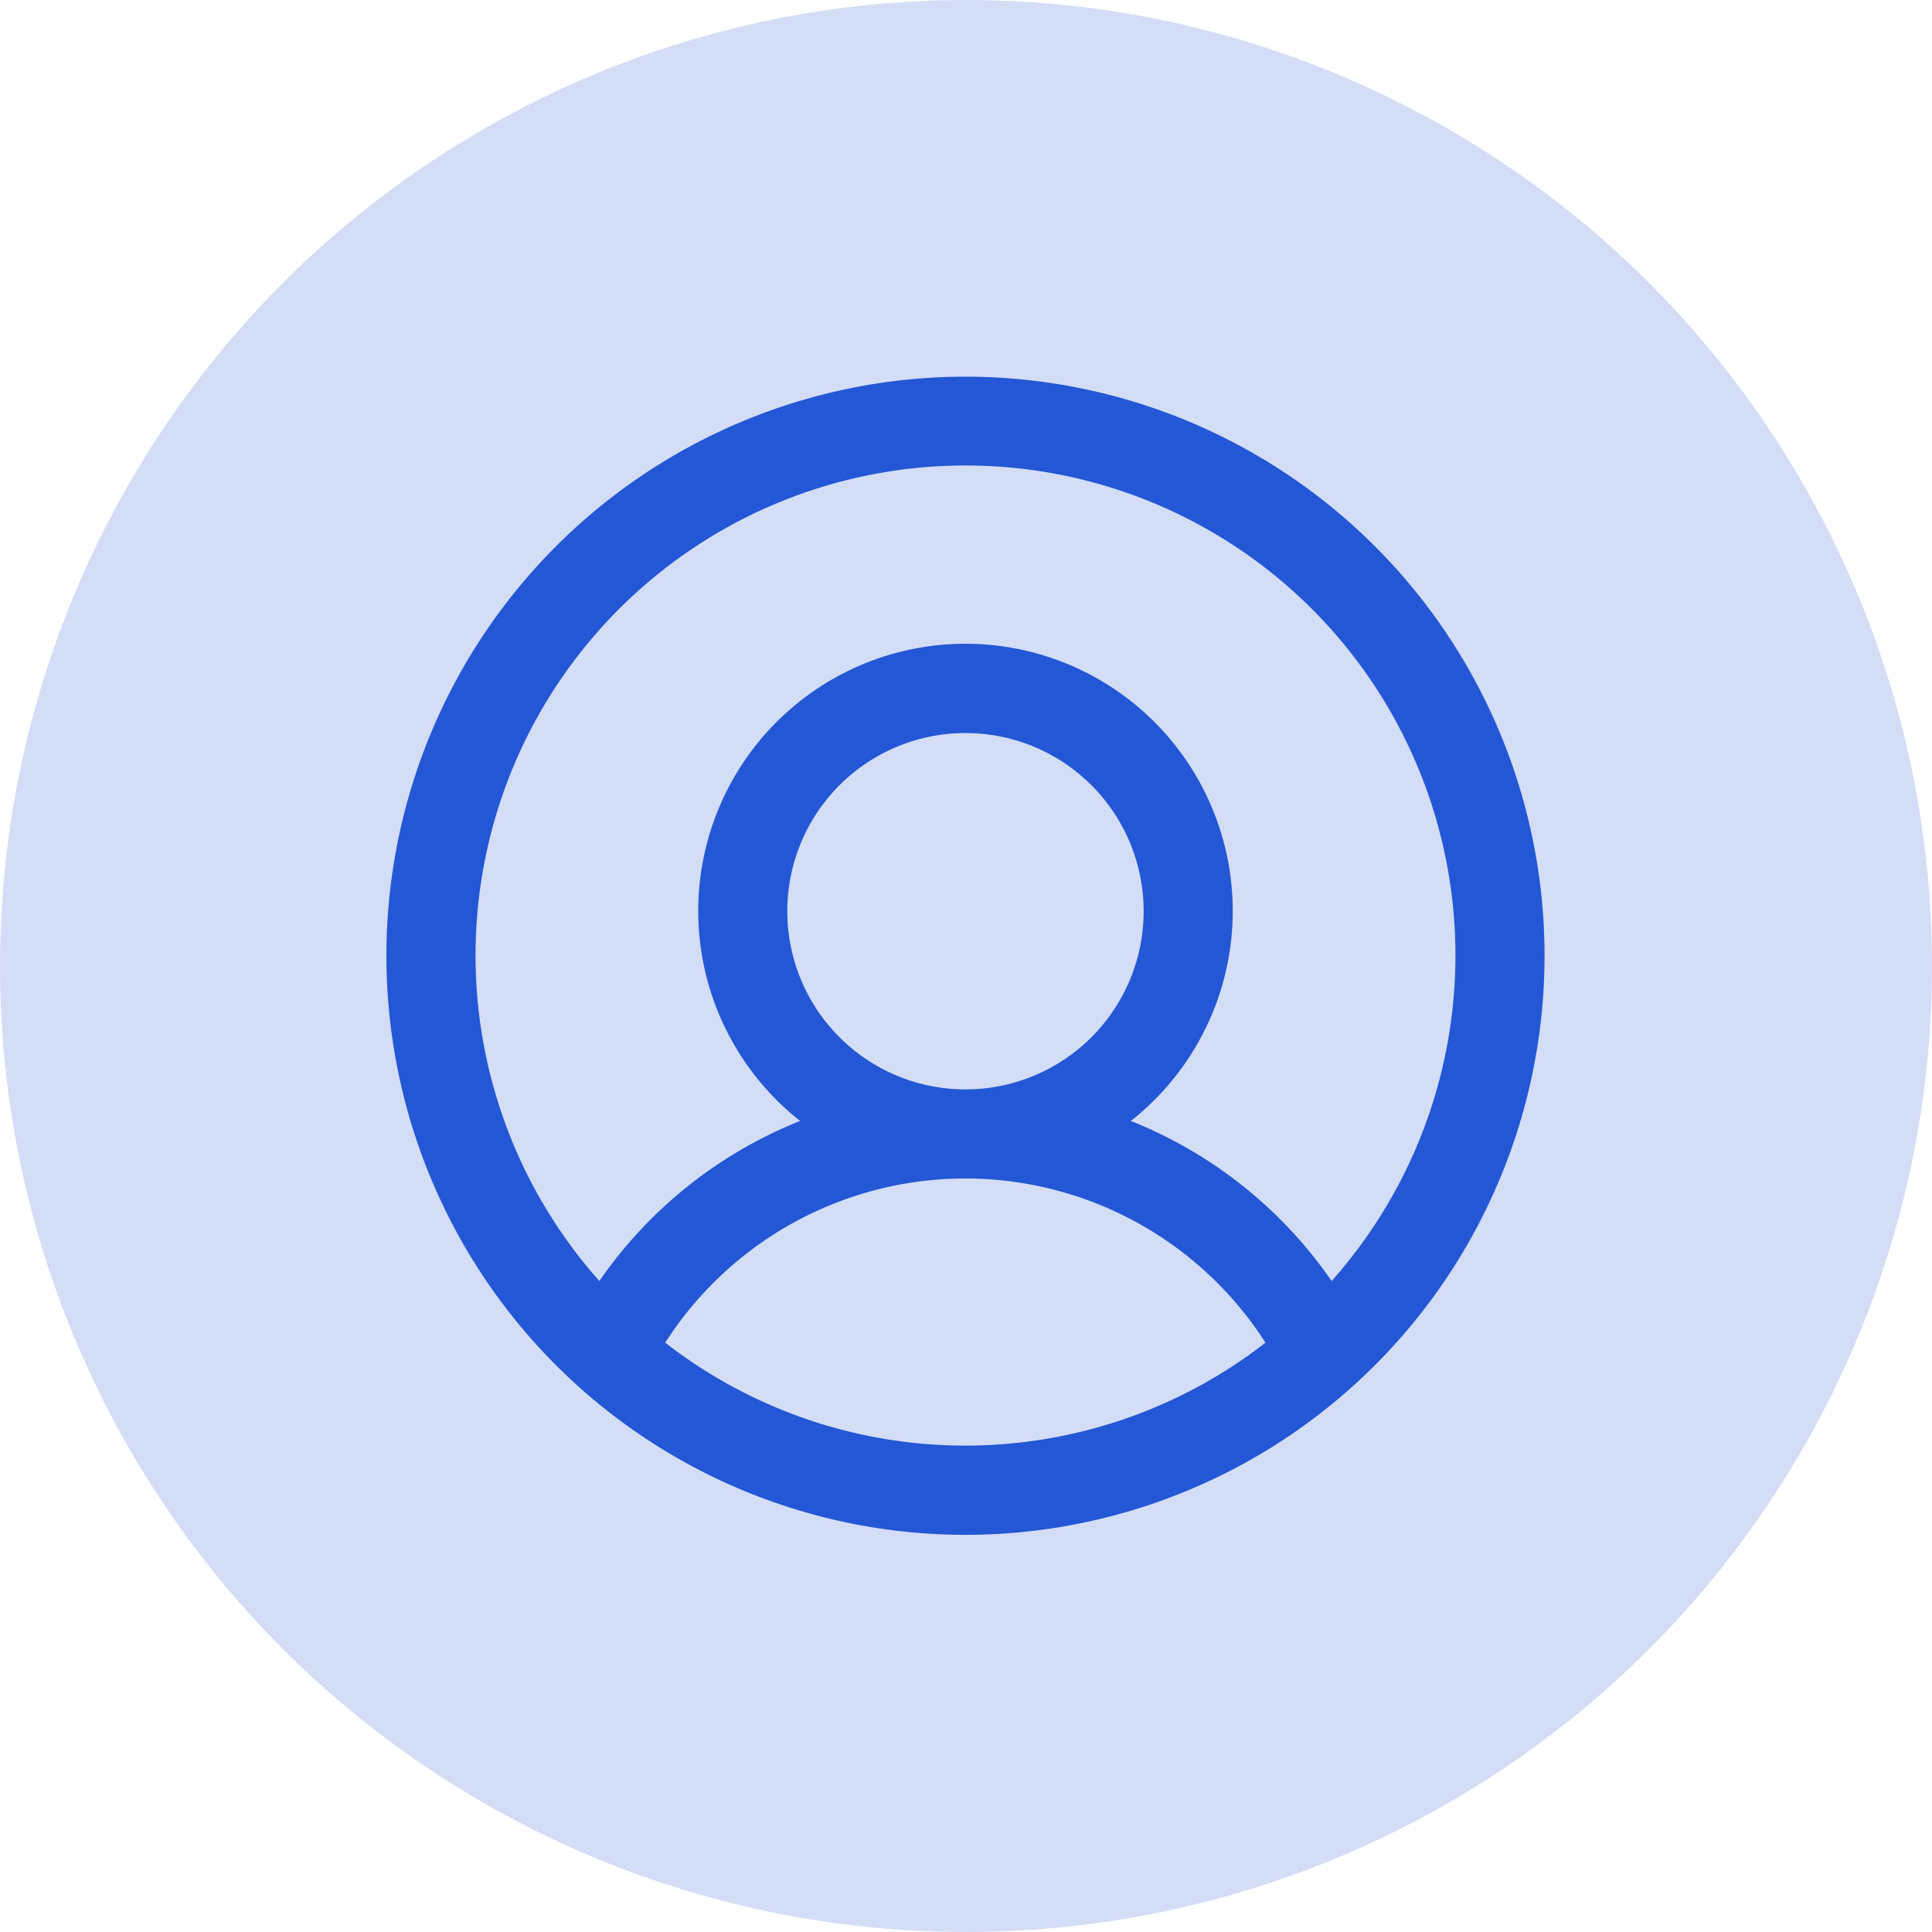
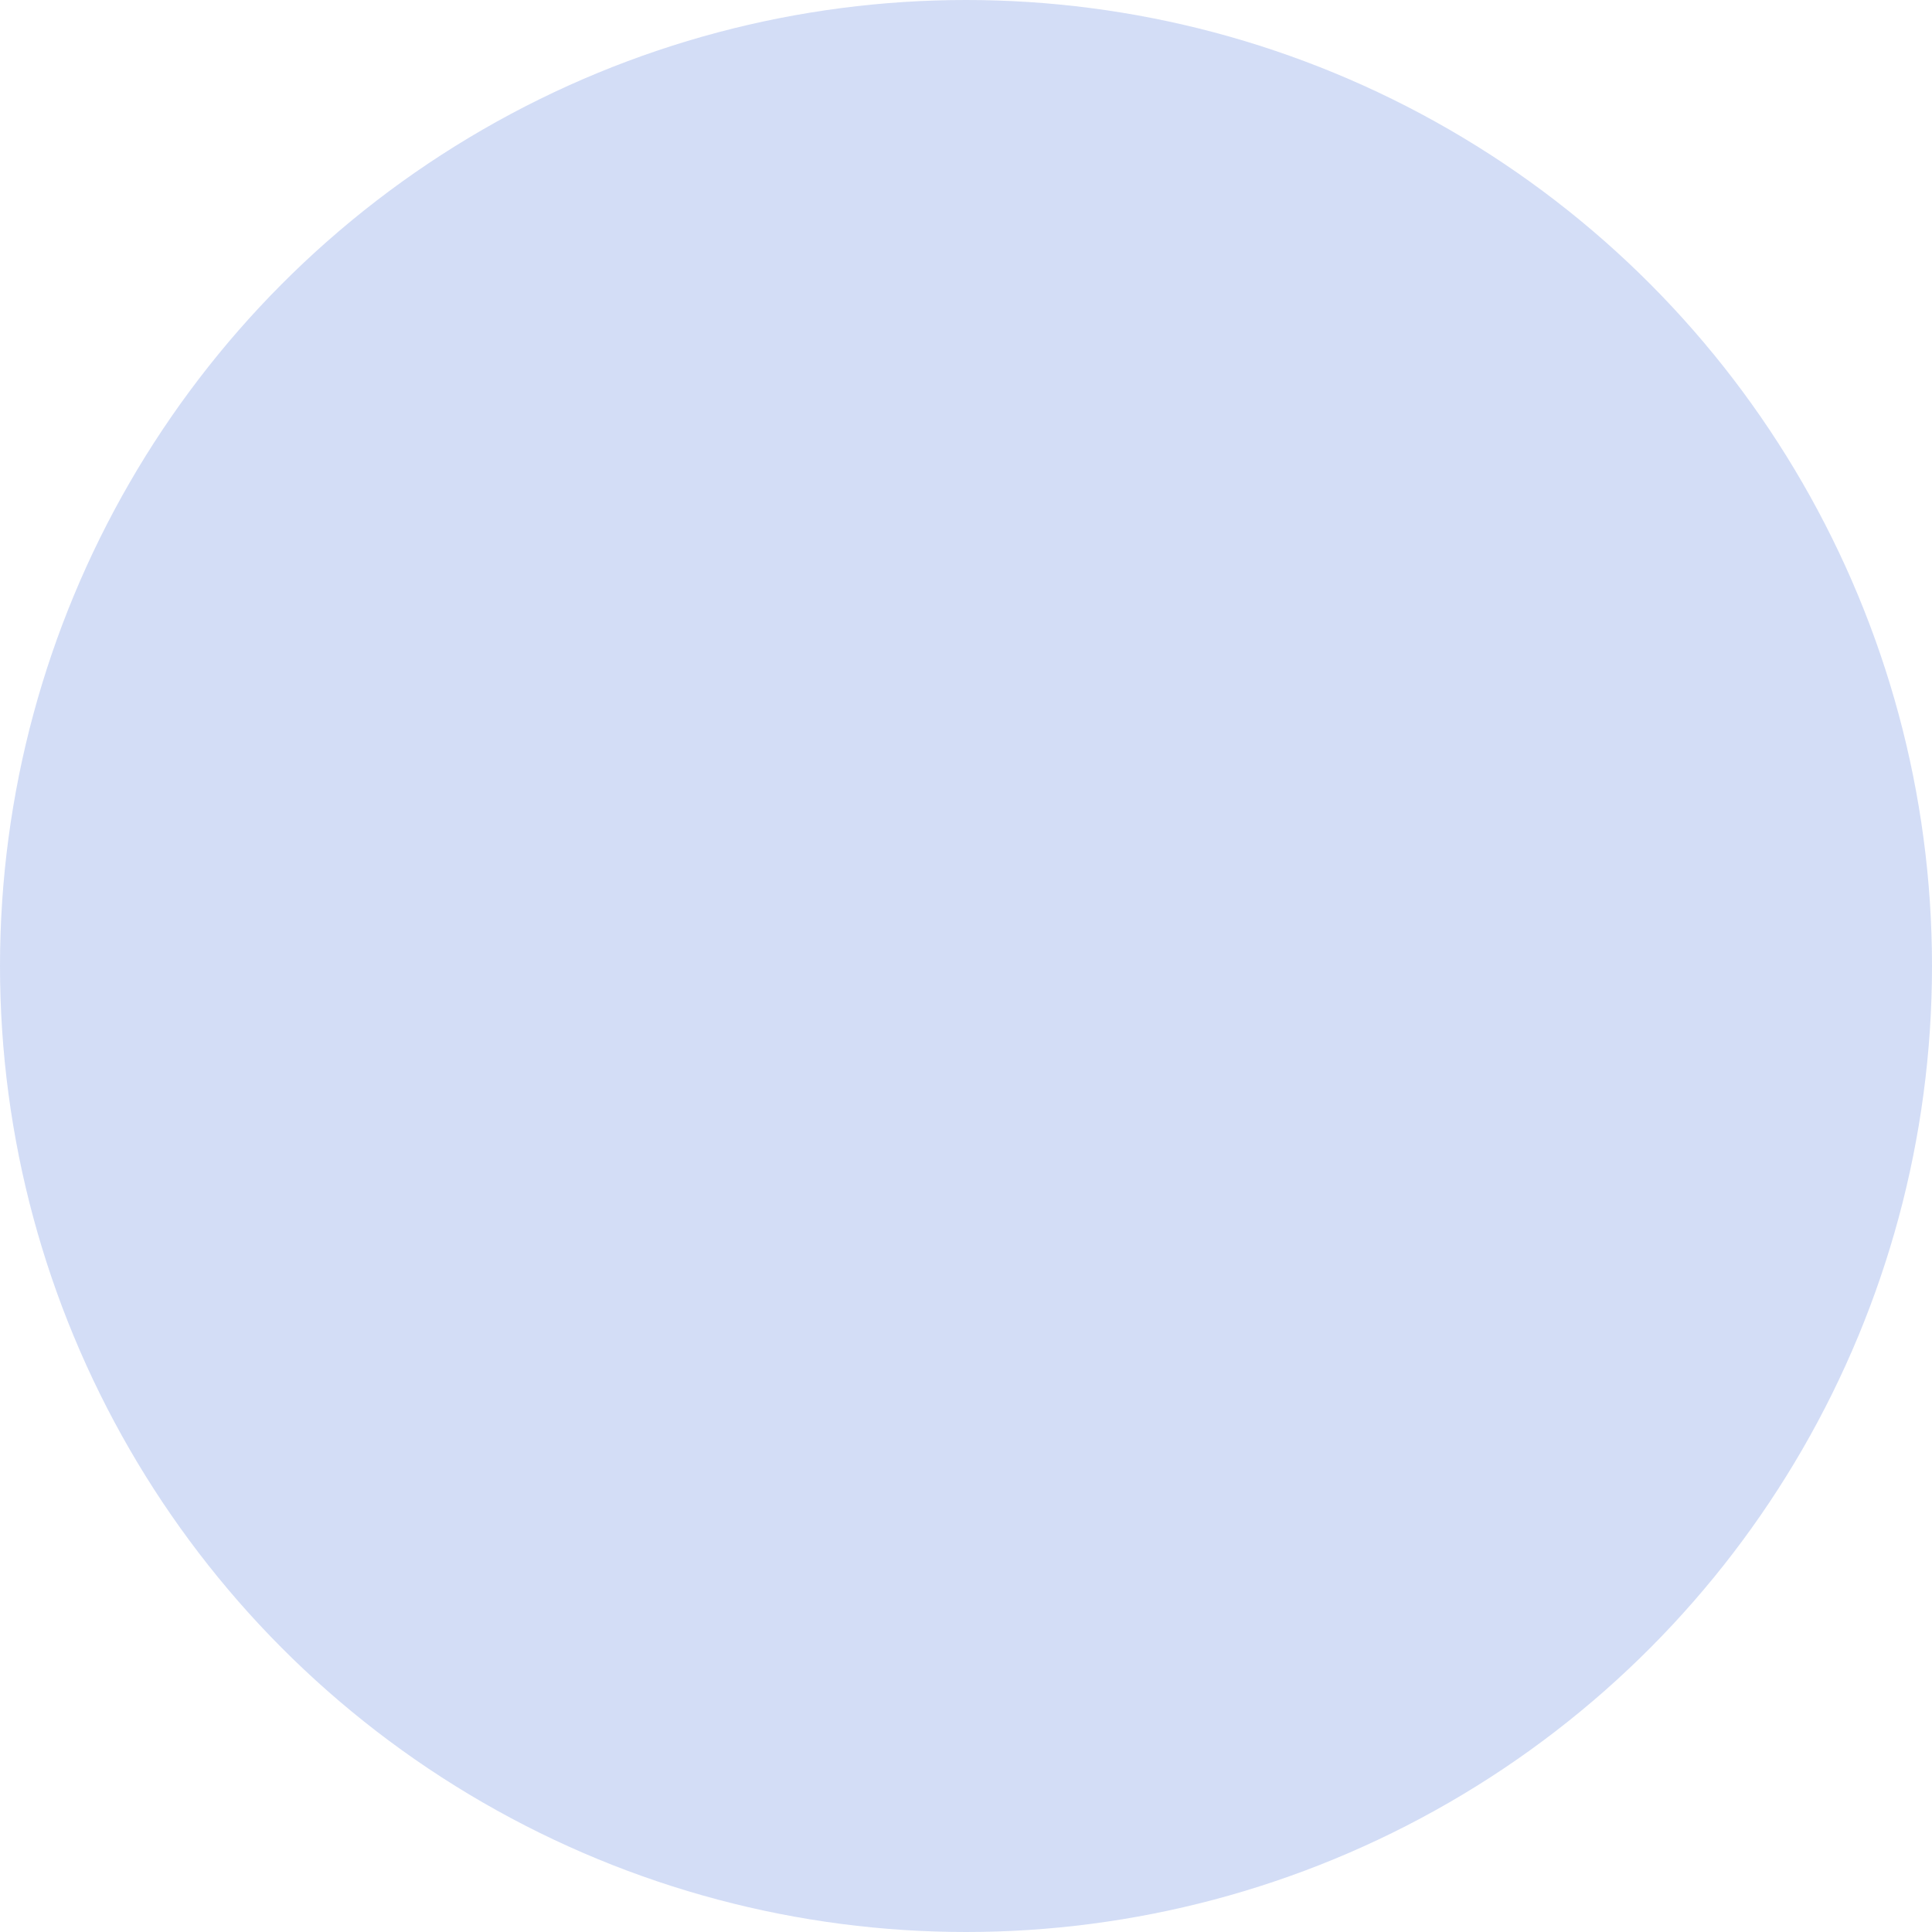
<svg xmlns="http://www.w3.org/2000/svg" width="40" height="40" viewBox="0 0 40 40">
  <g id="Group_17963" data-name="Group 17963" transform="translate(-24 -178)">
    <circle id="Ellipse_84" data-name="Ellipse 84" cx="20" cy="20" r="20" transform="translate(24 178)" fill="#2357d5" opacity="0.2" />
-     <path id="user-circle_1_" data-name="user-circle (1)" d="M35.989,24A11.989,11.989,0,1,0,47.978,35.989,11.989,11.989,0,0,0,35.989,24ZM29.773,44A7.378,7.378,0,0,1,42.2,44,10.125,10.125,0,0,1,29.773,44ZM32.3,35.067a3.689,3.689,0,1,1,3.689,3.689A3.689,3.689,0,0,1,32.3,35.067Zm11.27,7.656a9.183,9.183,0,0,0-4.157-3.314,5.533,5.533,0,1,0-6.847,0,9.183,9.183,0,0,0-4.157,3.314,10.144,10.144,0,1,1,15.161,0Z" transform="translate(8 161.799)" fill="#2357d5" />
  </g>
</svg>